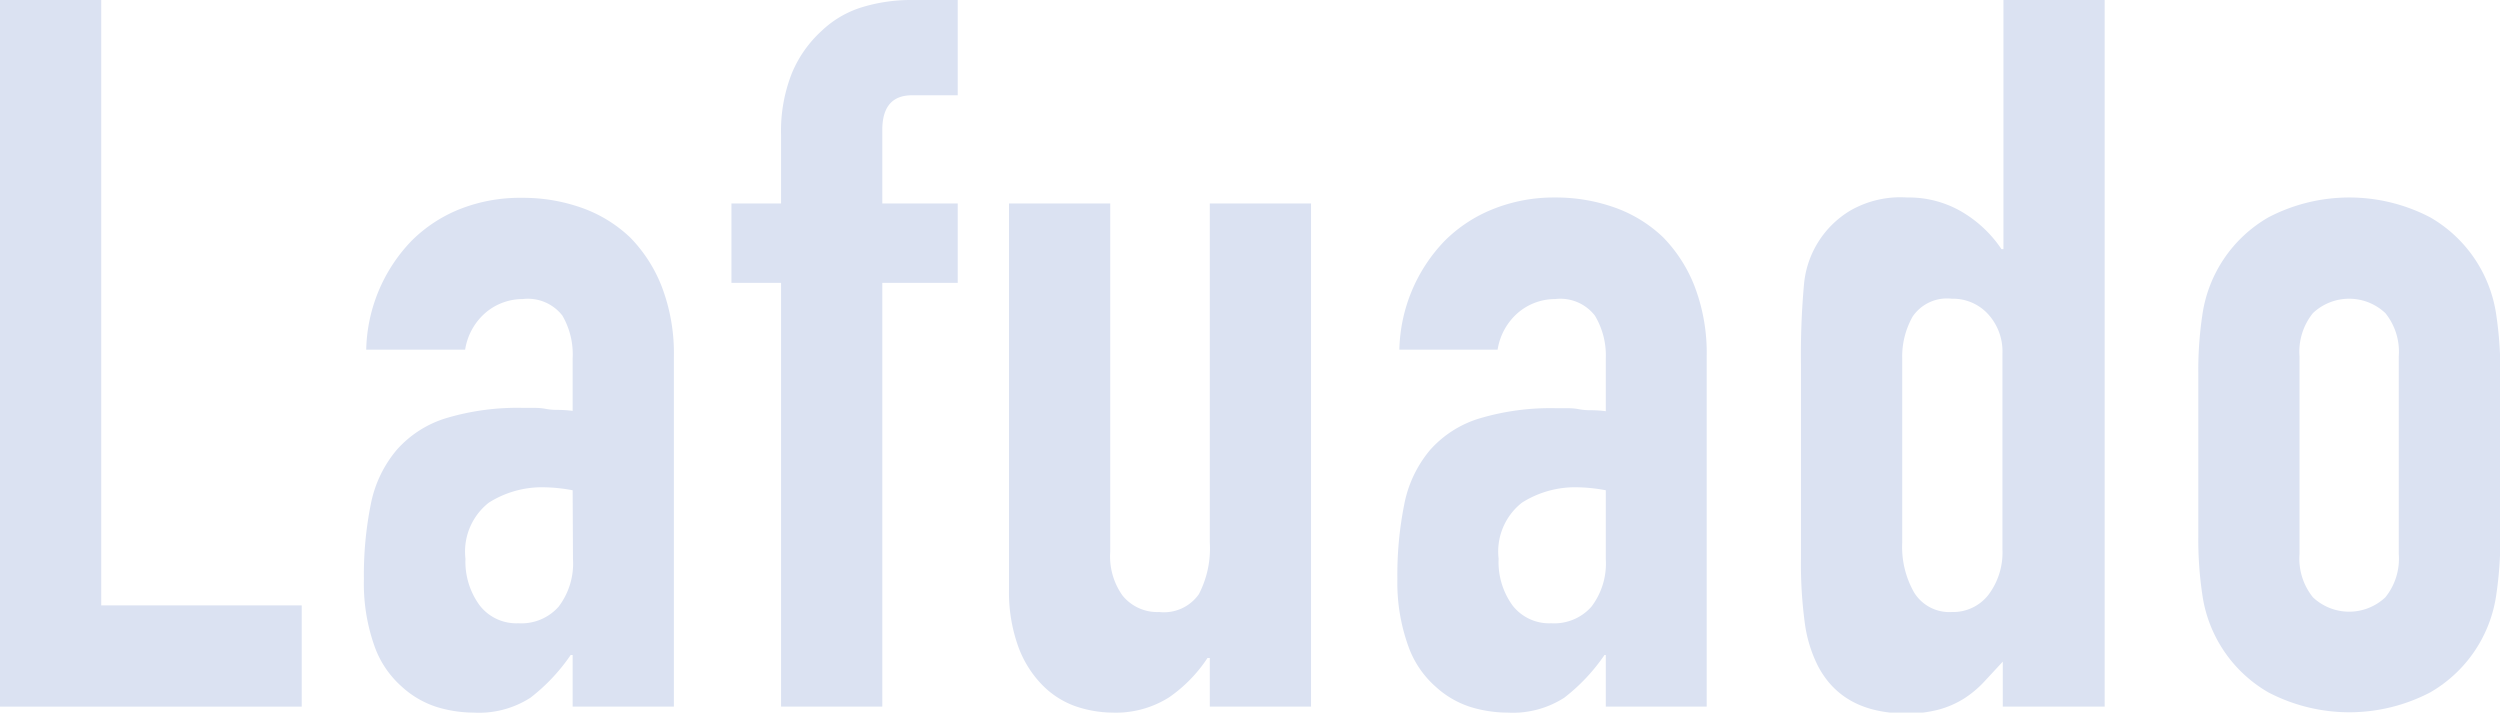
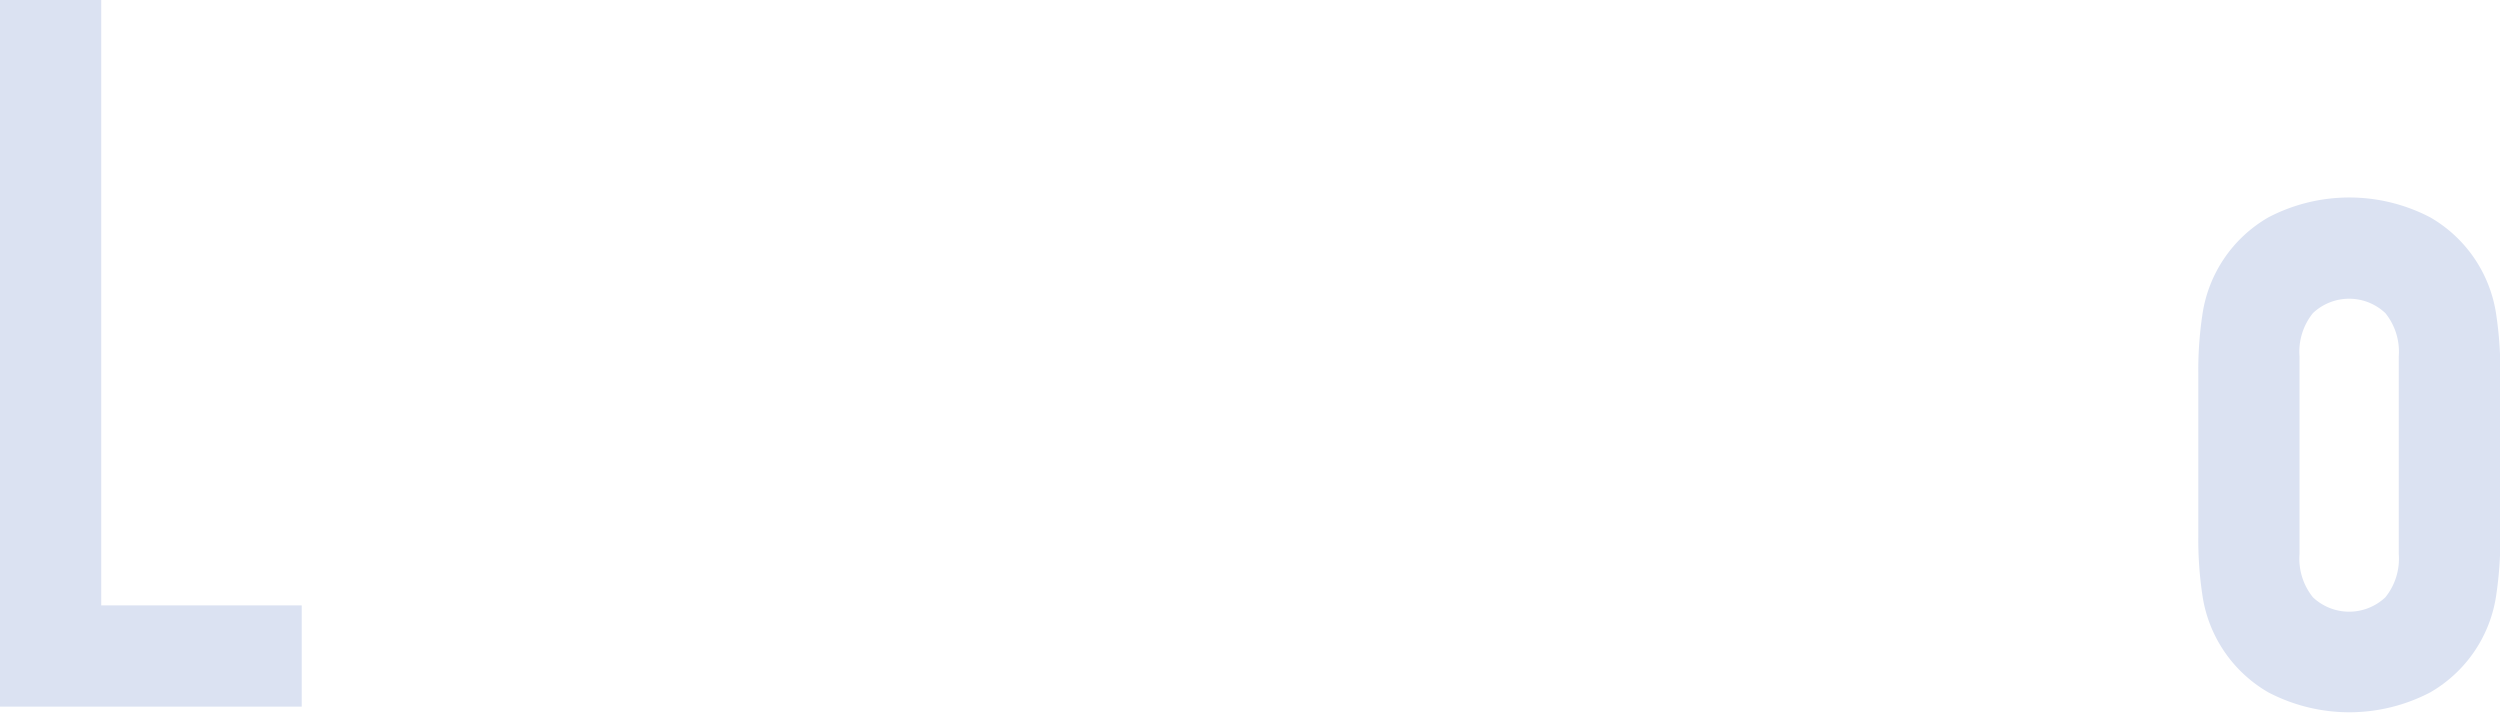
<svg xmlns="http://www.w3.org/2000/svg" viewBox="0 0 151.14 43.08">
  <defs>
    <style>.cls-1{fill:#dbe2f2;}</style>
  </defs>
  <g id="レイヤー_2" data-name="レイヤー 2">
    <g id="タイトル1118">
      <path class="cls-1" d="M0,42.72V0H6.12V36.6H18.24v6.12Z" />
-       <path class="cls-1" d="M34.62,42.72V39.6H34.5a11.29,11.29,0,0,1-2.43,2.58,5.75,5.75,0,0,1-3.45.9,7.66,7.66,0,0,1-2.19-.33,5.67,5.67,0,0,1-2.13-1.23,5.87,5.87,0,0,1-1.65-2.43A11.31,11.31,0,0,1,22,35a21.69,21.69,0,0,1,.42-4.53A7.23,7.23,0,0,1,24,27.18a6.52,6.52,0,0,1,2.94-1.89,15,15,0,0,1,4.74-.63h.66a3.37,3.37,0,0,1,.66.06,3.73,3.73,0,0,0,.72.06,7.28,7.28,0,0,1,.9.06V21.66A4.66,4.66,0,0,0,34,19.08a2.64,2.64,0,0,0-2.4-1,3.46,3.46,0,0,0-2.19.78,3.7,3.7,0,0,0-1.29,2.28H22.14a9.78,9.78,0,0,1,2.76-6.6,8.69,8.69,0,0,1,2.88-1.89,9.87,9.87,0,0,1,3.78-.69,10.62,10.62,0,0,1,3.6.6,8.22,8.22,0,0,1,2.94,1.8,8.8,8.8,0,0,1,1.92,3,11.26,11.26,0,0,1,.72,4.2V42.72Zm0-13.08a10,10,0,0,0-1.68-.18,6,6,0,0,0-3.39.93,3.76,3.76,0,0,0-1.41,3.39A4.46,4.46,0,0,0,29,36.6a2.8,2.8,0,0,0,2.34,1.08,3,3,0,0,0,2.43-1,4.31,4.31,0,0,0,.87-2.88Z" />
-       <path class="cls-1" d="M47.22,42.72V17.1h-3V12.3h3V8.16a9.46,9.46,0,0,1,.66-3.75,7.18,7.18,0,0,1,1.8-2.55A6.13,6.13,0,0,1,52.17.42,10.14,10.14,0,0,1,55.08,0H57.9V5.76H55.14q-1.8,0-1.8,2.1V12.3H57.9v4.8H53.34V42.72Z" />
-       <path class="cls-1" d="M79.26,12.3V42.72H73.14V39.78H73a8.7,8.7,0,0,1-2.31,2.37,6,6,0,0,1-3.45.93A7,7,0,0,1,65,42.69a5.28,5.28,0,0,1-2-1.29,6.5,6.5,0,0,1-1.44-2.31A9.69,9.69,0,0,1,61,35.64V12.3h6.12V33.36A4.07,4.07,0,0,0,67.86,36a2.7,2.7,0,0,0,2.22,1,2.58,2.58,0,0,0,2.4-1.08,6,6,0,0,0,.66-3.12V12.3Z" />
-       <path class="cls-1" d="M97.08,42.72V39.6H97a11.29,11.29,0,0,1-2.43,2.58,5.75,5.75,0,0,1-3.45.9,7.66,7.66,0,0,1-2.19-.33,5.67,5.67,0,0,1-2.13-1.23,5.87,5.87,0,0,1-1.65-2.43A11.31,11.31,0,0,1,84.48,35a21.69,21.69,0,0,1,.42-4.53,7.23,7.23,0,0,1,1.56-3.27,6.52,6.52,0,0,1,2.94-1.89,15,15,0,0,1,4.74-.63h.66a3.37,3.37,0,0,1,.66.06,3.73,3.73,0,0,0,.72.06,7.28,7.28,0,0,1,.9.06V21.66a4.66,4.66,0,0,0-.66-2.58,2.64,2.64,0,0,0-2.4-1,3.46,3.46,0,0,0-2.19.78,3.7,3.7,0,0,0-1.29,2.28H84.6a9.78,9.78,0,0,1,2.76-6.6,8.69,8.69,0,0,1,2.88-1.89A9.87,9.87,0,0,1,94,11.94a10.62,10.62,0,0,1,3.6.6,8.22,8.22,0,0,1,2.94,1.8,8.8,8.8,0,0,1,1.92,3,11.26,11.26,0,0,1,.72,4.2V42.72Zm0-13.08a10,10,0,0,0-1.68-.18,6,6,0,0,0-3.39.93,3.76,3.76,0,0,0-1.41,3.39,4.46,4.46,0,0,0,.84,2.82,2.8,2.8,0,0,0,2.34,1.08,3,3,0,0,0,2.43-1,4.31,4.31,0,0,0,.87-2.88Z" />
-       <path class="cls-1" d="M121.08,42.72V40l-1.14,1.23a6.32,6.32,0,0,1-1.2,1,5.69,5.69,0,0,1-1.5.66,7.25,7.25,0,0,1-2,.24q-3.84,0-5.34-2.88a8.13,8.13,0,0,1-.78-2.52,26.62,26.62,0,0,1-.24-4V22.08a46.91,46.91,0,0,1,.18-4.86,5.8,5.8,0,0,1,2.82-4.5,6.09,6.09,0,0,1,3.42-.78,6.33,6.33,0,0,1,3.21.81A7.4,7.4,0,0,1,121,15.06h.12V0h6.12V42.72ZM115,32.82a5.55,5.55,0,0,0,.72,3A2.5,2.5,0,0,0,118,37a2.7,2.7,0,0,0,2.22-1.05,4.24,4.24,0,0,0,.84-2.73V21.36a3.33,3.33,0,0,0-.87-2.37,2.87,2.87,0,0,0-2.19-.93,2.51,2.51,0,0,0-2.37,1.08,4.91,4.91,0,0,0-.63,2.52Z" />
      <path class="cls-1" d="M132.9,22.5a22.56,22.56,0,0,1,.24-3.42,8.13,8.13,0,0,1,4-5.94,10.56,10.56,0,0,1,9.78,0,8.13,8.13,0,0,1,4,5.94,22.56,22.56,0,0,1,.24,3.42v10a22.56,22.56,0,0,1-.24,3.42,8.13,8.13,0,0,1-4,5.94,10.56,10.56,0,0,1-9.78,0,8.13,8.13,0,0,1-4-5.94,22.56,22.56,0,0,1-.24-3.42Zm6.12,11a3.71,3.71,0,0,0,.81,2.61,3.19,3.19,0,0,0,4.38,0,3.71,3.71,0,0,0,.81-2.61V21.54a3.71,3.71,0,0,0-.81-2.61,3.19,3.19,0,0,0-4.38,0,3.71,3.71,0,0,0-.81,2.61Z" />
    </g>
  </g>
</svg>